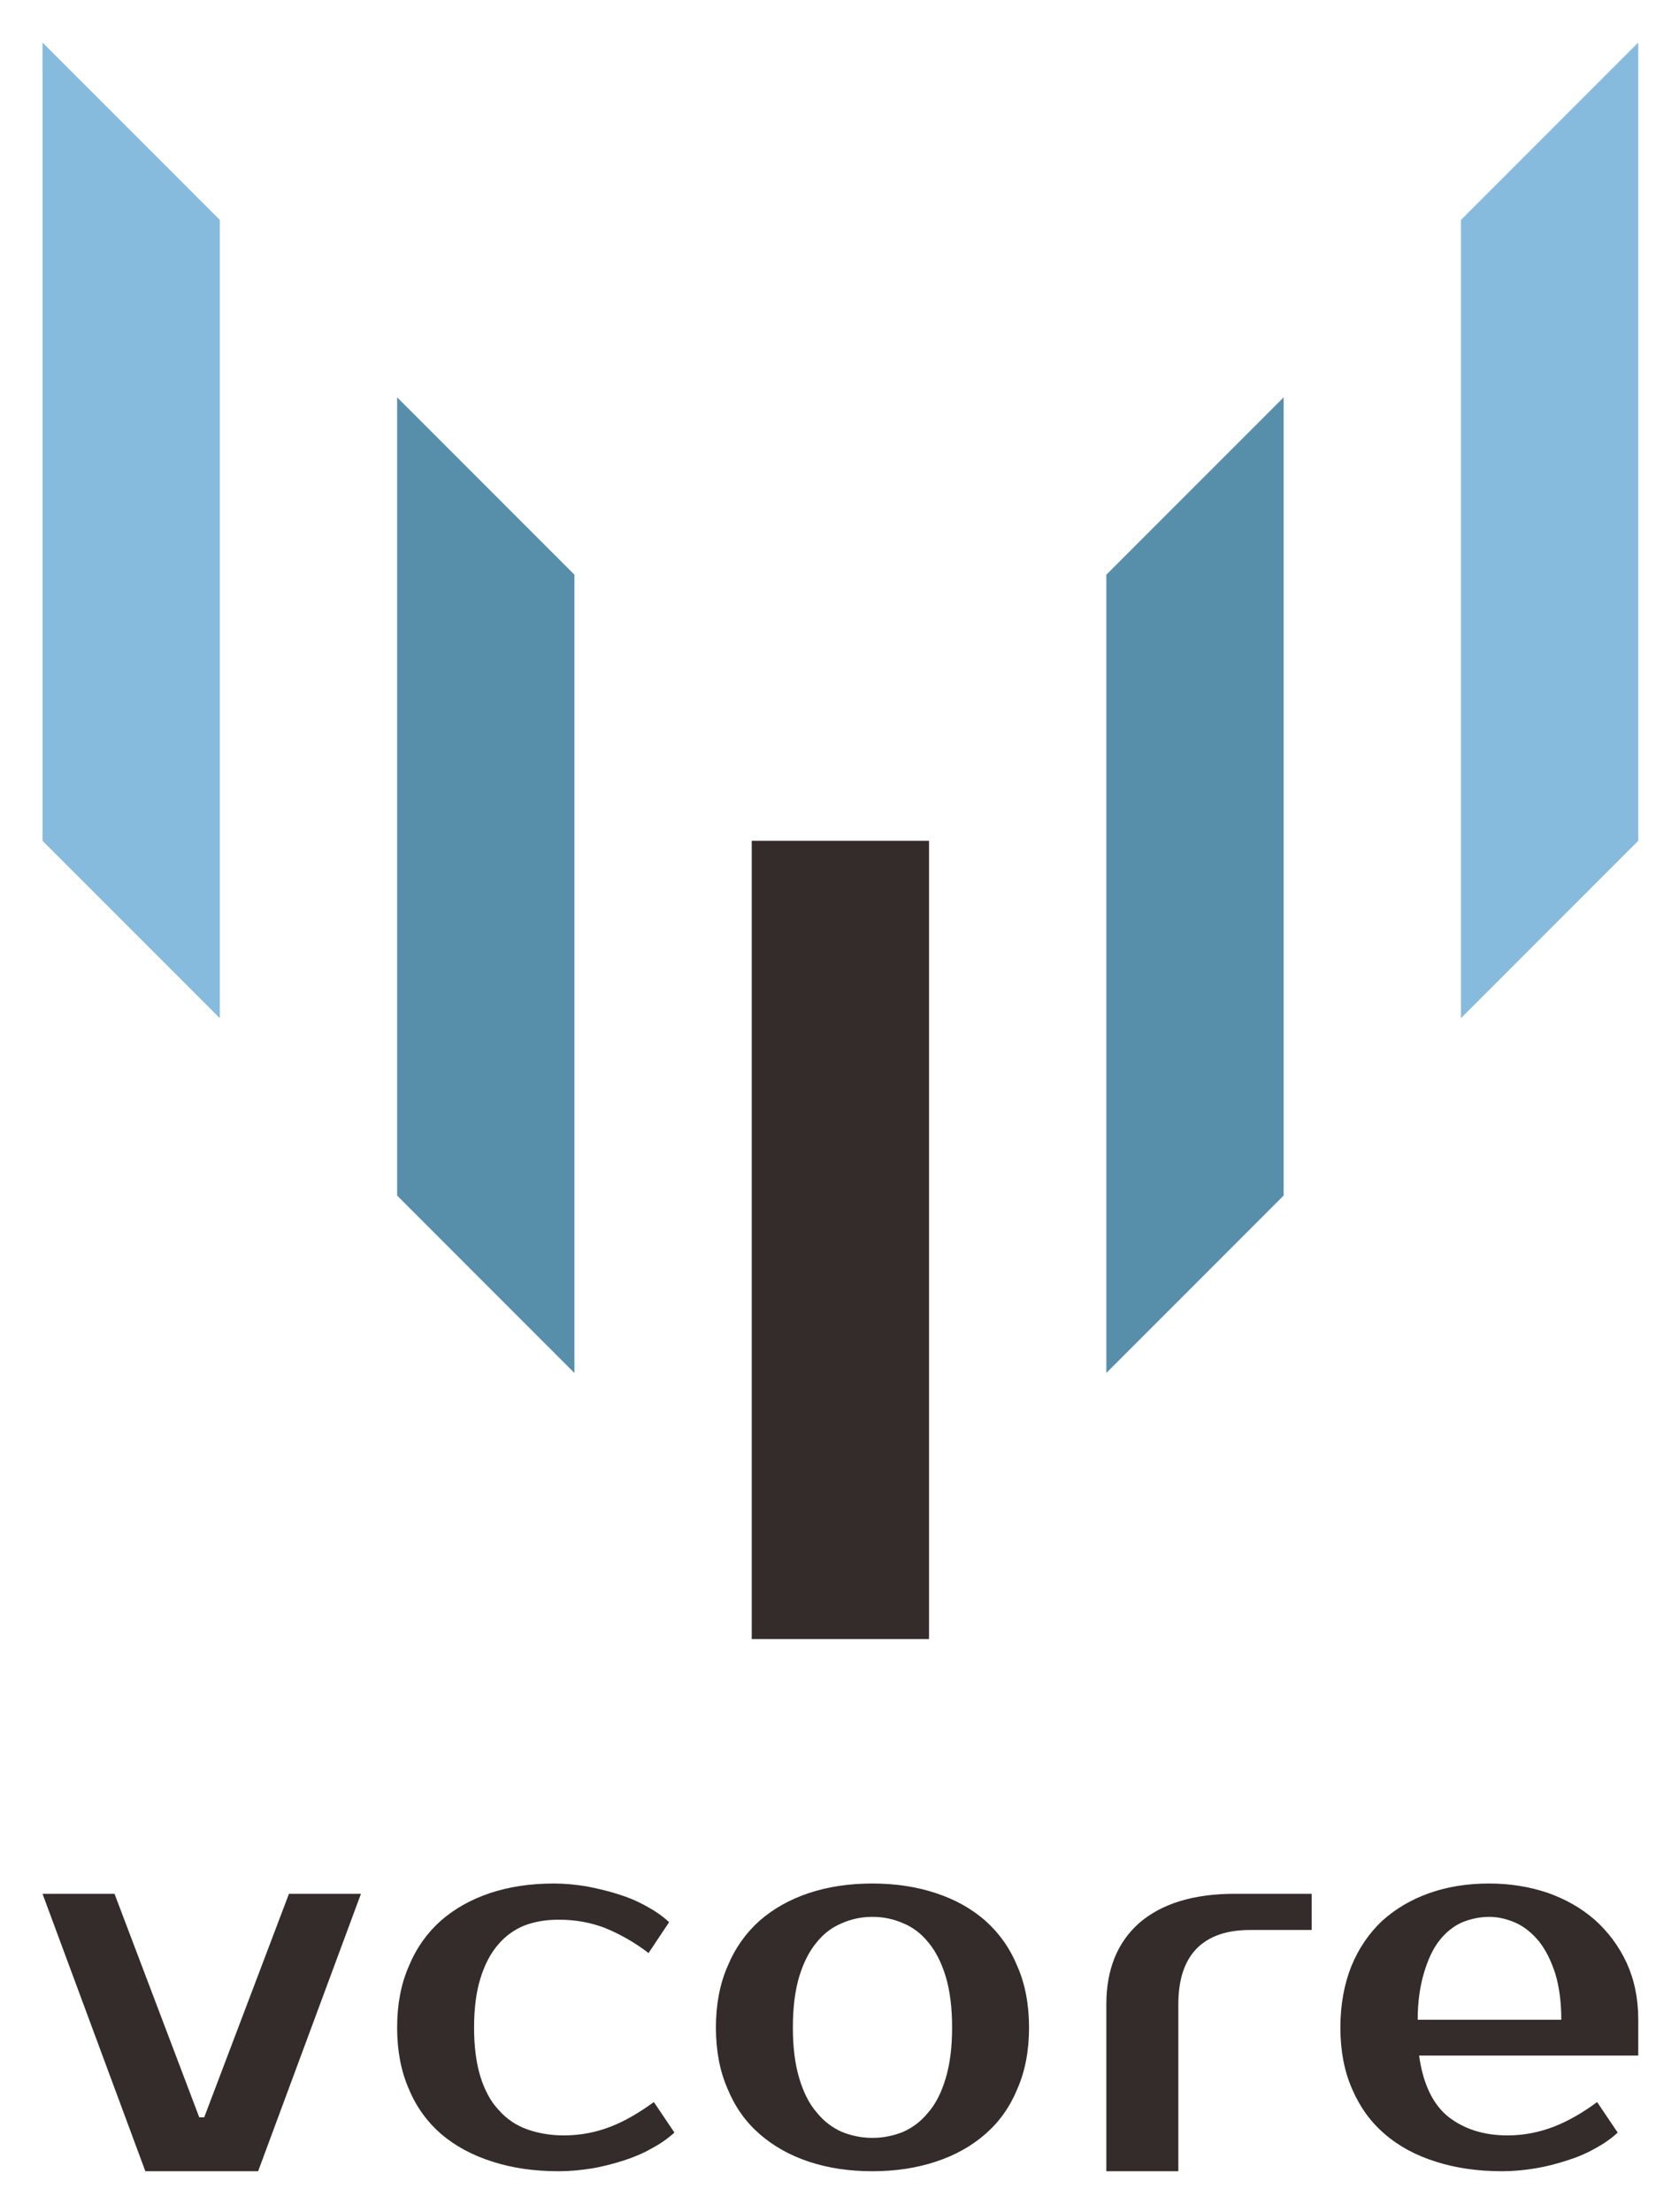
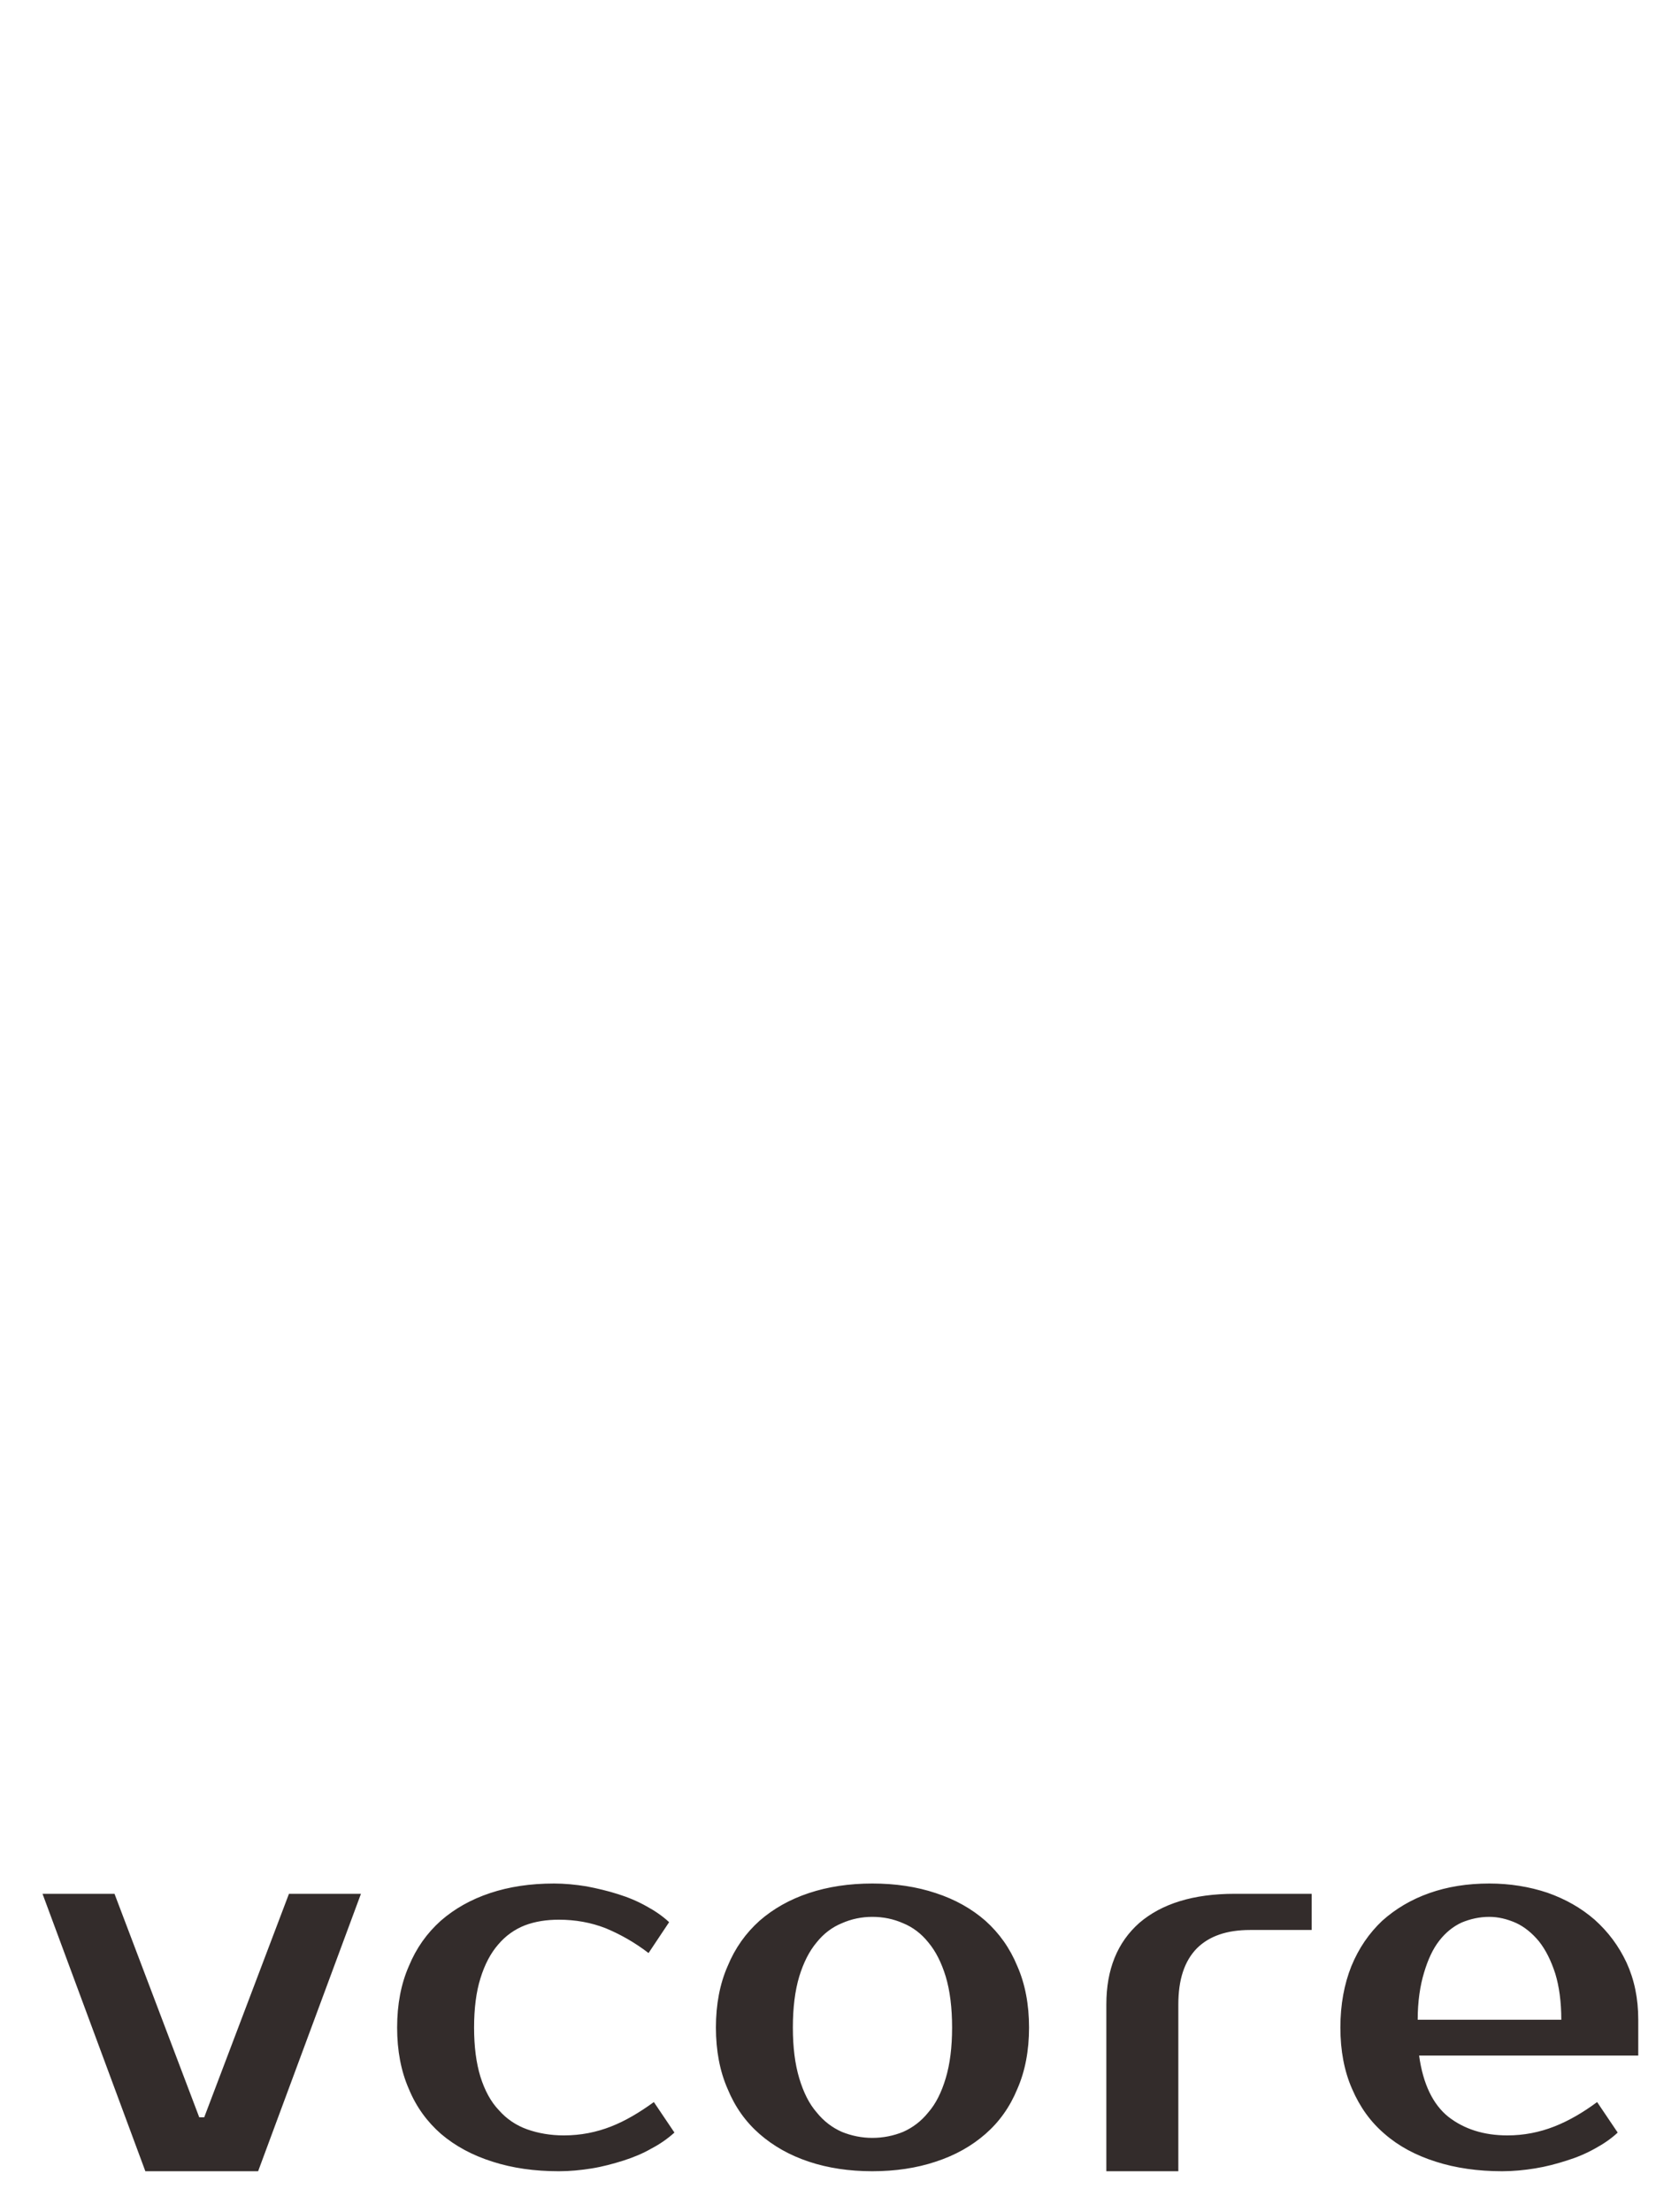
<svg xmlns="http://www.w3.org/2000/svg" role="img" viewBox="5130.10 4380.10 4734.80 6234.80">
  <title>Beijing Vcore Technology Co.,Ltd. (member) logo</title>
  <style>svg {shape-rendering:geometricPrecision;text-rendering:geometricPrecision;image-rendering:optimizeQuality;fill-rule:evenodd;clip-rule:evenodd}</style>
  <defs>
    <style>.fil2{fill:#87bbde}.fil1{fill:#578fab}</style>
  </defs>
  <g id="图层_x0020_1">
    <g id="_2494398796880">
-       <path fill="#332c2b" d="M7250 6750h500v2250h-500z" />
-       <path d="M6750 6000v2250l-500-500V5500z" class="fil1" />
-       <path d="M5750 5000v2250l-500-500V4500z" class="fil2" />
-       <path d="M8750 5500v2250l-500 500V6000z" class="fil1" />
-       <path d="M9750 4500v2250l-500 500V5000z" class="fil2" />
      <path fill="#332c2b" fill-rule="nonzero" d="M5858 10500h-318l-290-782h203l239 630h14l239-630h203l-290 782zm834-811c30 0 61 3 92 8 31 6 61 13 89 22 29 9 55 20 80 34 24 13 46 28 64 45l-58 87c-39-30-80-53-121-70-41-16-85-24-132-24-35 0-67 5-96 16-28 11-54 29-75 54-21 24-38 56-50 95-12 38-18 85-18 139s6 100 18 139c12 38 29 70 52 94 22 25 49 43 80 54s66 17 103 17c48 0 92-9 133-25s81-40 121-69l58 86c-19 17-40 32-65 45-24 14-51 25-79 34-29 9-58 17-89 22s-62 8-93 8c-69 0-131-9-187-27-57-18-105-44-145-78-39-34-70-76-91-127-22-50-33-108-33-173s11-123 33-173c21-51 51-93 90-128 39-34 85-60 139-78s114-27 180-27zm898 717c31 0 60-6 87-17 27-12 51-30 71-55 21-24 37-56 49-96s18-87 18-143-6-104-18-144c-12-39-28-71-49-96-20-25-44-43-71-54-27-12-56-18-87-18-30 0-59 6-86 18-27 11-51 29-71 54-21 25-37 57-49 96-12 40-18 88-18 144s6 103 18 143 28 72 49 96c20 25 44 43 71 55 27 11 56 17 86 17zm0-717c65 0 125 9 179 27 55 18 101 44 140 78 39 35 69 77 90 128 22 50 33 108 33 173s-11 123-33 173c-21 51-51 93-90 127s-85 60-140 78c-54 18-114 27-179 27s-125-9-179-27-100-44-139-78-69-76-90-127c-22-50-33-108-33-173s11-123 33-173c21-51 51-93 90-128 39-34 85-60 139-78s114-27 179-27zm1239 131h-174c-65 0-115 17-150 52-35 36-52 88-52 158v470h-203v-470c0-99 31-175 93-230 63-54 152-82 269-82h217v102zm552 579c47 0 91-9 132-25s82-40 121-69l58 86c-18 17-40 32-64 45-25 14-51 25-80 34-28 9-58 17-89 22s-62 8-93 8c-68 0-131-9-187-27-57-18-105-44-144-78-40-34-70-76-92-127-22-50-33-108-33-173s11-123 31-173c21-51 50-93 87-128 38-34 82-60 133-78s107-27 169-27c58 0 113 9 164 26 51 18 95 43 133 76 38 34 68 74 90 121 22 48 33 101 33 161v101h-618c11 80 39 138 83 173 44 34 99 52 166 52zm-51-616c-28 0-54 6-78 16-24 11-45 28-63 51s-32 53-43 90c-11 36-18 81-18 133h405c0-50-6-94-17-130-12-37-27-67-46-91-19-23-41-41-65-52-25-11-50-17-75-17z" />
    </g>
  </g>
</svg>